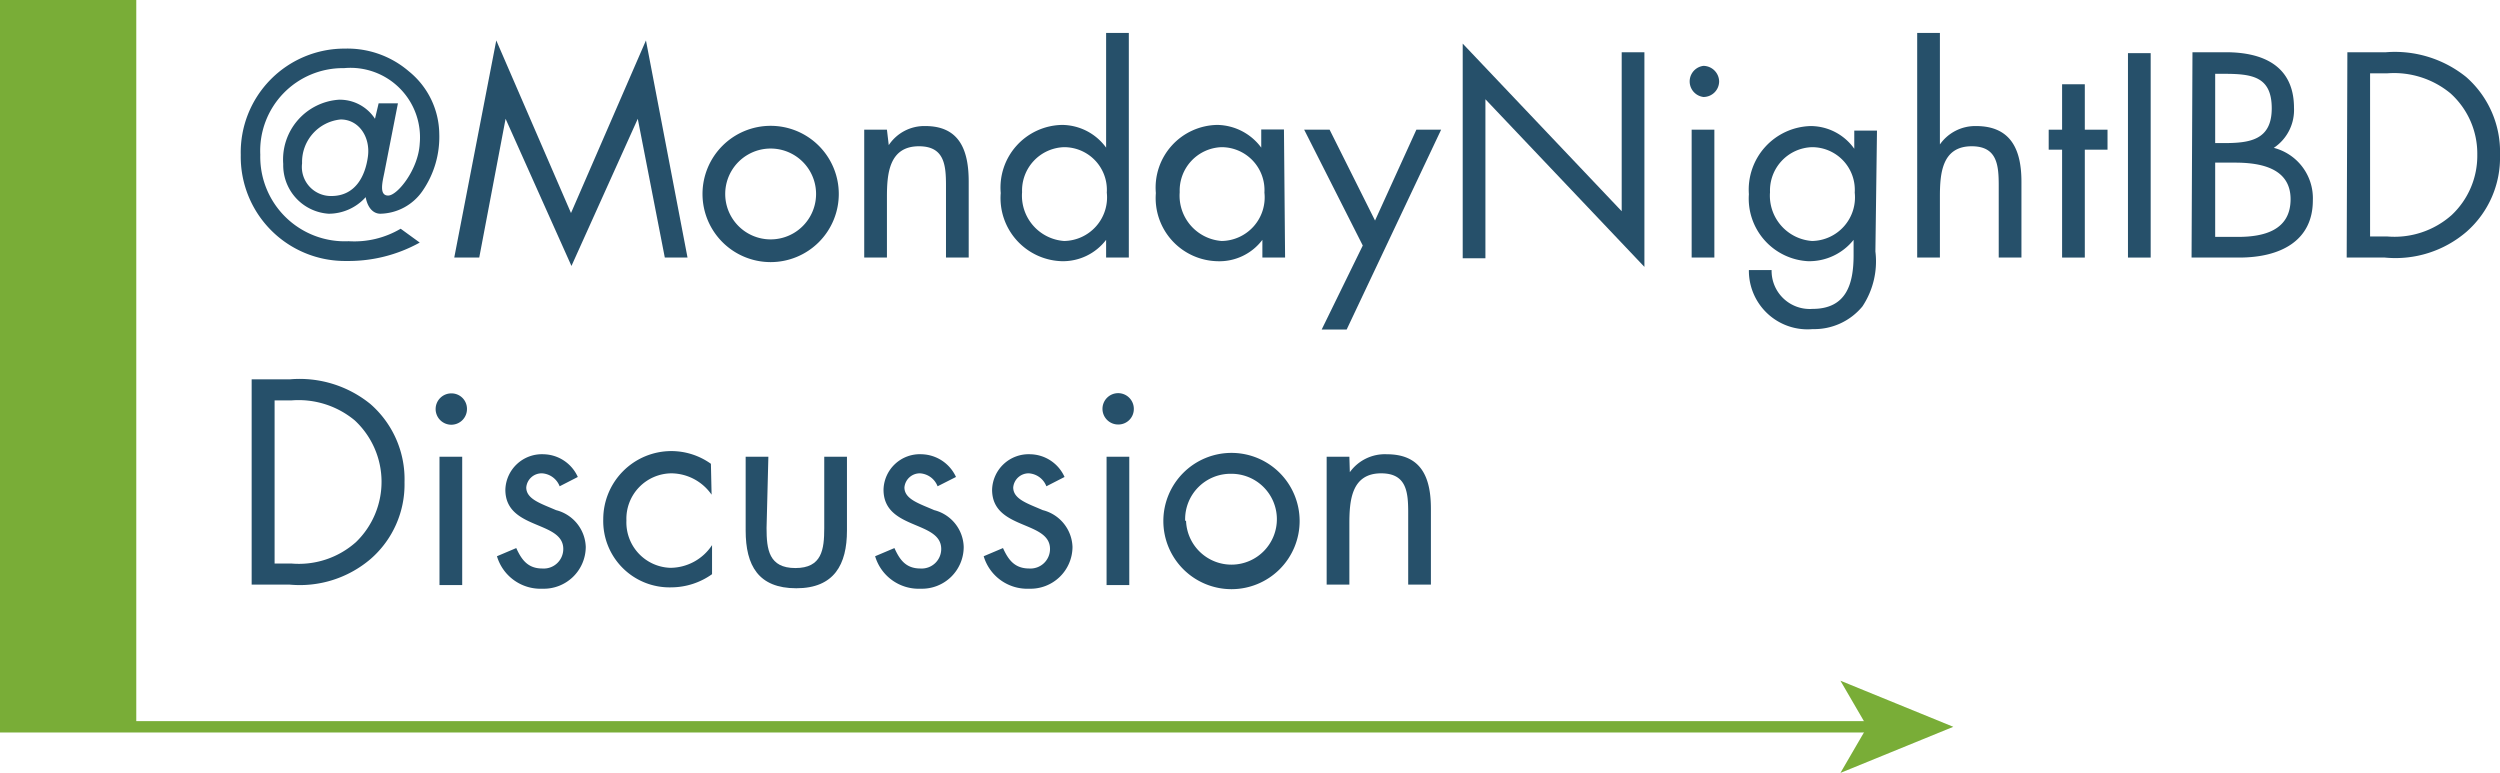
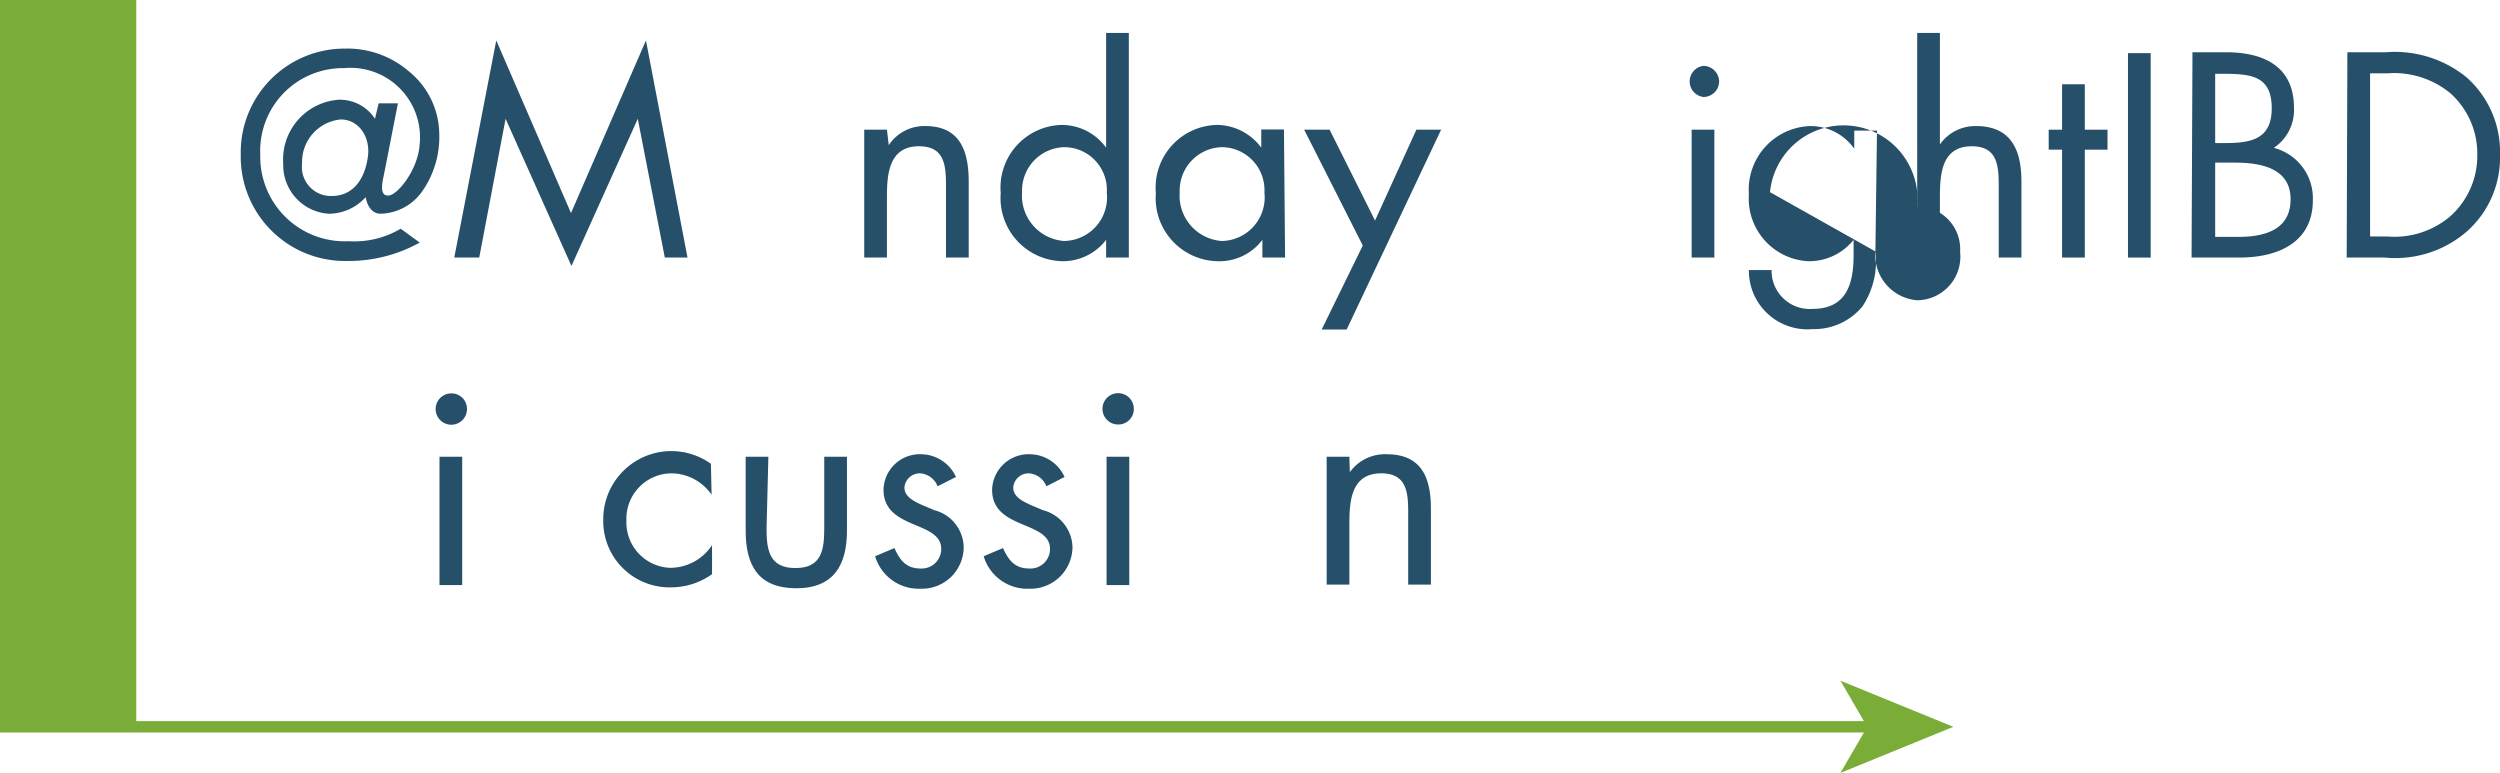
<svg xmlns="http://www.w3.org/2000/svg" id="Layer_1" data-name="Layer 1" viewBox="0 0 110.07 34.03">
  <defs>
    <style>.cls-1{fill:#79ad37;}.cls-2{fill:none;stroke:#79ad37;stroke-miterlimit:10;stroke-width:0.5px;}.cls-3{fill:#26506a;}</style>
  </defs>
  <line class="cls-1" y1="32" x2="86" y2="32" />
  <line class="cls-2" y1="32" x2="82.47" y2="32" />
  <polygon class="cls-1" points="86 32 81.03 34.03 82.21 32 81.03 29.97 86 32" />
  <rect class="cls-1" width="6" height="32" />
  <path class="cls-3" d="M17.67,5.55h.85l-.6,3.06c-.08.4-.24,1,.17,1s1.33-1.15,1.39-2.29A3.06,3.06,0,0,0,16.15,4a3.64,3.64,0,0,0-3.69,3.81,3.72,3.72,0,0,0,3.89,3.81,4,4,0,0,0,2.29-.55l.84.61a6.46,6.46,0,0,1-3.23.81A4.59,4.59,0,0,1,11.6,7.82a4.57,4.57,0,0,1,4.58-4.68,4.15,4.15,0,0,1,2.82,1,3.59,3.59,0,0,1,1.34,2.75,4.18,4.18,0,0,1-.74,2.52,2.31,2.31,0,0,1-1.85,1c-.33,0-.57-.28-.65-.73a2.19,2.19,0,0,1-1.63.73,2.14,2.14,0,0,1-2-2.19,2.64,2.64,0,0,1,2.45-2.83,1.85,1.85,0,0,1,1.59.84ZM15.59,9.63c1.07,0,1.5-.9,1.61-1.75S16.8,6.26,16,6.26A1.88,1.88,0,0,0,14.3,8.19,1.28,1.28,0,0,0,15.59,9.63Z" transform="translate(-1 -1)" />
  <path class="cls-3" d="M22.85,2.78l3.29,7.6,3.3-7.6,1.83,9.56h-1L29.08,6.23h0l-2.92,6.48-2.9-6.48h0l-1.16,6.11H21Z" transform="translate(-1 -1)" />
-   <path class="cls-3" d="M31.93,9.54a3,3,0,1,1,3,3A3,3,0,0,1,31.93,9.54Zm1,0a2,2,0,1,0,4,0,2,2,0,1,0-4,0Z" transform="translate(-1 -1)" />
  <path class="cls-3" d="M40.13,7.39h0a1.88,1.88,0,0,1,1.61-.84c1.55,0,1.91,1.13,1.91,2.45v3.34h-1V9.16c0-.91-.08-1.72-1.19-1.72-1.32,0-1.41,1.22-1.41,2.23v2.67h-1V6.71h1Z" transform="translate(-1 -1)" />
  <path class="cls-3" d="M49.7,11.56h0a2.39,2.39,0,0,1-1.94.94,2.78,2.78,0,0,1-2.7-3,2.76,2.76,0,0,1,2.71-3,2.42,2.42,0,0,1,1.93,1h0V2.45h1v9.89h-1ZM46,9.46a2,2,0,0,0,1.85,2.15,1.92,1.92,0,0,0,1.88-2.13,1.88,1.88,0,0,0-1.89-2A1.91,1.91,0,0,0,46,9.46Z" transform="translate(-1 -1)" />
  <path class="cls-3" d="M57.58,12.34h-1v-.78h0a2.37,2.37,0,0,1-2,.94,2.78,2.78,0,0,1-2.69-3,2.76,2.76,0,0,1,2.71-3,2.45,2.45,0,0,1,1.93,1h0v-.8h1ZM52.94,9.46a2,2,0,0,0,1.85,2.15,1.92,1.92,0,0,0,1.88-2.13,1.89,1.89,0,0,0-1.9-2A1.91,1.91,0,0,0,52.94,9.46Z" transform="translate(-1 -1)" />
  <path class="cls-3" d="M58.42,6.71h1.12l2,4,1.82-4h1.09l-4.16,8.8H59.19L61,11.81Z" transform="translate(-1 -1)" />
-   <path class="cls-3" d="M65.4,2.92l7,7.38v-7h1v9.45l-7-7.38v7h-1Z" transform="translate(-1 -1)" />
  <path class="cls-3" d="M76.69,4.58a.69.69,0,0,1-.69.69A.69.69,0,0,1,76,3.9.7.7,0,0,1,76.69,4.58Zm-.21,7.76h-1V6.71h1Z" transform="translate(-1 -1)" />
-   <path class="cls-3" d="M83.57,12.07A3.59,3.59,0,0,1,83,14.49a2.75,2.75,0,0,1-2.19,1A2.58,2.58,0,0,1,78,12.89h1a1.68,1.68,0,0,0,1.8,1.71c1.49,0,1.81-1.09,1.81-2.37v-.67h0a2.5,2.5,0,0,1-2,.94A2.76,2.76,0,0,1,78,9.55a2.8,2.8,0,0,1,2.72-3,2.36,2.36,0,0,1,1.92,1h0v-.8h1ZM78.93,9.46a2,2,0,0,0,1.85,2.15,1.92,1.92,0,0,0,1.88-2.13,1.88,1.88,0,0,0-1.89-2A1.91,1.91,0,0,0,78.93,9.46Z" transform="translate(-1 -1)" />
+   <path class="cls-3" d="M83.57,12.07A3.59,3.59,0,0,1,83,14.49a2.75,2.75,0,0,1-2.19,1A2.58,2.58,0,0,1,78,12.89h1a1.68,1.68,0,0,0,1.8,1.71c1.49,0,1.81-1.09,1.81-2.37v-.67h0a2.5,2.5,0,0,1-2,.94A2.76,2.76,0,0,1,78,9.55a2.8,2.8,0,0,1,2.72-3,2.36,2.36,0,0,1,1.92,1h0v-.8h1Za2,2,0,0,0,1.85,2.15,1.92,1.92,0,0,0,1.88-2.13,1.88,1.88,0,0,0-1.89-2A1.91,1.91,0,0,0,78.93,9.46Z" transform="translate(-1 -1)" />
  <path class="cls-3" d="M86.41,2.45V7.36l0,0A1.9,1.9,0,0,1,88,6.55C89.6,6.55,90,7.68,90,9v3.34H89V9.16c0-.91-.08-1.72-1.19-1.72-1.32,0-1.4,1.22-1.4,2.23v2.67h-1V2.45Z" transform="translate(-1 -1)" />
  <path class="cls-3" d="M92.79,12.34h-1V7.59h-.59V6.71h.59v-2h1v2h1v.88h-1Z" transform="translate(-1 -1)" />
  <path class="cls-3" d="M95.69,12.34h-1v-9h1Z" transform="translate(-1 -1)" />
  <path class="cls-3" d="M97.53,3.3H99c1.64,0,3,.6,3,2.45a2,2,0,0,1-.89,1.76,2.29,2.29,0,0,1,1.72,2.31c0,1.8-1.45,2.52-3.24,2.52h-2.1Zm1,4h.38c1.14,0,2.11-.13,2.11-1.53s-.86-1.52-2.1-1.52h-.39Zm0,4.13h1c1.13,0,2.32-.28,2.32-1.66s-1.34-1.61-2.45-1.61h-.87Z" transform="translate(-1 -1)" />
  <path class="cls-3" d="M104.35,3.3h1.7a5,5,0,0,1,3.53,1.09,4.38,4.38,0,0,1,1.49,3.44,4.34,4.34,0,0,1-1.47,3.37A4.8,4.8,0,0,1,106,12.34h-1.68Zm1.74,8.11a3.79,3.79,0,0,0,2.85-.94,3.58,3.58,0,0,0,1.13-2.65,3.57,3.57,0,0,0-1.18-2.71,3.9,3.9,0,0,0-2.8-.88h-.74v7.18Z" transform="translate(-1 -1)" />
-   <path class="cls-3" d="M12.08,17.7h1.7a4.94,4.94,0,0,1,3.53,1.09,4.39,4.39,0,0,1,1.5,3.44,4.35,4.35,0,0,1-1.48,3.37,4.8,4.8,0,0,1-3.57,1.14H12.08Zm1.74,8.11a3.78,3.78,0,0,0,2.85-.94,3.69,3.69,0,0,0-.05-5.36,3.87,3.87,0,0,0-2.8-.88h-.73v7.18Z" transform="translate(-1 -1)" />
  <path class="cls-3" d="M21.56,19a.69.69,0,1,1-.68-.68A.68.68,0,0,1,21.56,19Zm-.21,7.76h-1V21.11h1Z" transform="translate(-1 -1)" />
-   <path class="cls-3" d="M25.64,22.41a.89.89,0,0,0-.77-.57.68.68,0,0,0-.7.62c0,.52.65.71,1.31,1a1.73,1.73,0,0,1,1.31,1.62,1.85,1.85,0,0,1-1.91,1.84,2,2,0,0,1-2-1.43l.85-.36c.24.53.52.9,1.15.9a.86.86,0,0,0,.92-.86c0-1.26-2.55-.83-2.55-2.61A1.61,1.61,0,0,1,24.94,21a1.69,1.69,0,0,1,1.5,1Z" transform="translate(-1 -1)" />
  <path class="cls-3" d="M32.33,22.78h0a2.18,2.18,0,0,0-1.75-.94,2,2,0,0,0-2,2.08A2,2,0,0,0,30.51,26a2.21,2.21,0,0,0,1.84-1h0v1.28a3.11,3.11,0,0,1-1.79.58,2.92,2.92,0,0,1-3-3,3,3,0,0,1,3-3,3,3,0,0,1,1.74.56Z" transform="translate(-1 -1)" />
  <path class="cls-3" d="M34.75,24.25c0,.94.1,1.76,1.27,1.76s1.27-.82,1.27-1.76V21.11h1v3.25c0,1.49-.56,2.54-2.23,2.54s-2.23-1-2.23-2.54V21.11h1Z" transform="translate(-1 -1)" />
  <path class="cls-3" d="M42.28,22.41a.89.89,0,0,0-.77-.57.68.68,0,0,0-.69.62c0,.52.65.71,1.31,1a1.72,1.72,0,0,1,1.3,1.62,1.84,1.84,0,0,1-1.9,1.84,2,2,0,0,1-2-1.43l.85-.36c.24.53.51.9,1.15.9a.86.86,0,0,0,.91-.86c0-1.26-2.54-.83-2.54-2.61A1.6,1.6,0,0,1,41.59,21a1.71,1.71,0,0,1,1.5,1Z" transform="translate(-1 -1)" />
  <path class="cls-3" d="M47.07,22.41a.89.89,0,0,0-.77-.57.68.68,0,0,0-.69.62c0,.52.64.71,1.3,1a1.73,1.73,0,0,1,1.31,1.62,1.85,1.85,0,0,1-1.91,1.84,2,2,0,0,1-2-1.43l.85-.36c.24.53.52.9,1.16.9a.86.86,0,0,0,.91-.86c0-1.26-2.55-.83-2.55-2.61A1.61,1.61,0,0,1,46.37,21a1.69,1.69,0,0,1,1.5,1Z" transform="translate(-1 -1)" />
  <path class="cls-3" d="M50.92,19a.68.68,0,0,1-.68.69.69.69,0,1,1,.68-.69Zm-.2,7.76h-1V21.11h1Z" transform="translate(-1 -1)" />
-   <path class="cls-3" d="M52.22,23.94a3,3,0,1,1,3,3A3,3,0,0,1,52.22,23.94Zm1,0a2,2,0,1,0,2-2.08A2,2,0,0,0,53.18,23.92Z" transform="translate(-1 -1)" />
  <path class="cls-3" d="M60.43,21.79h0A1.9,1.9,0,0,1,62.06,21C63.62,21,64,22.08,64,23.4v3.34H63V23.56c0-.91-.08-1.72-1.19-1.72-1.32,0-1.4,1.22-1.4,2.23v2.67h-1V21.11h1Z" transform="translate(-1 -1)" />
</svg>